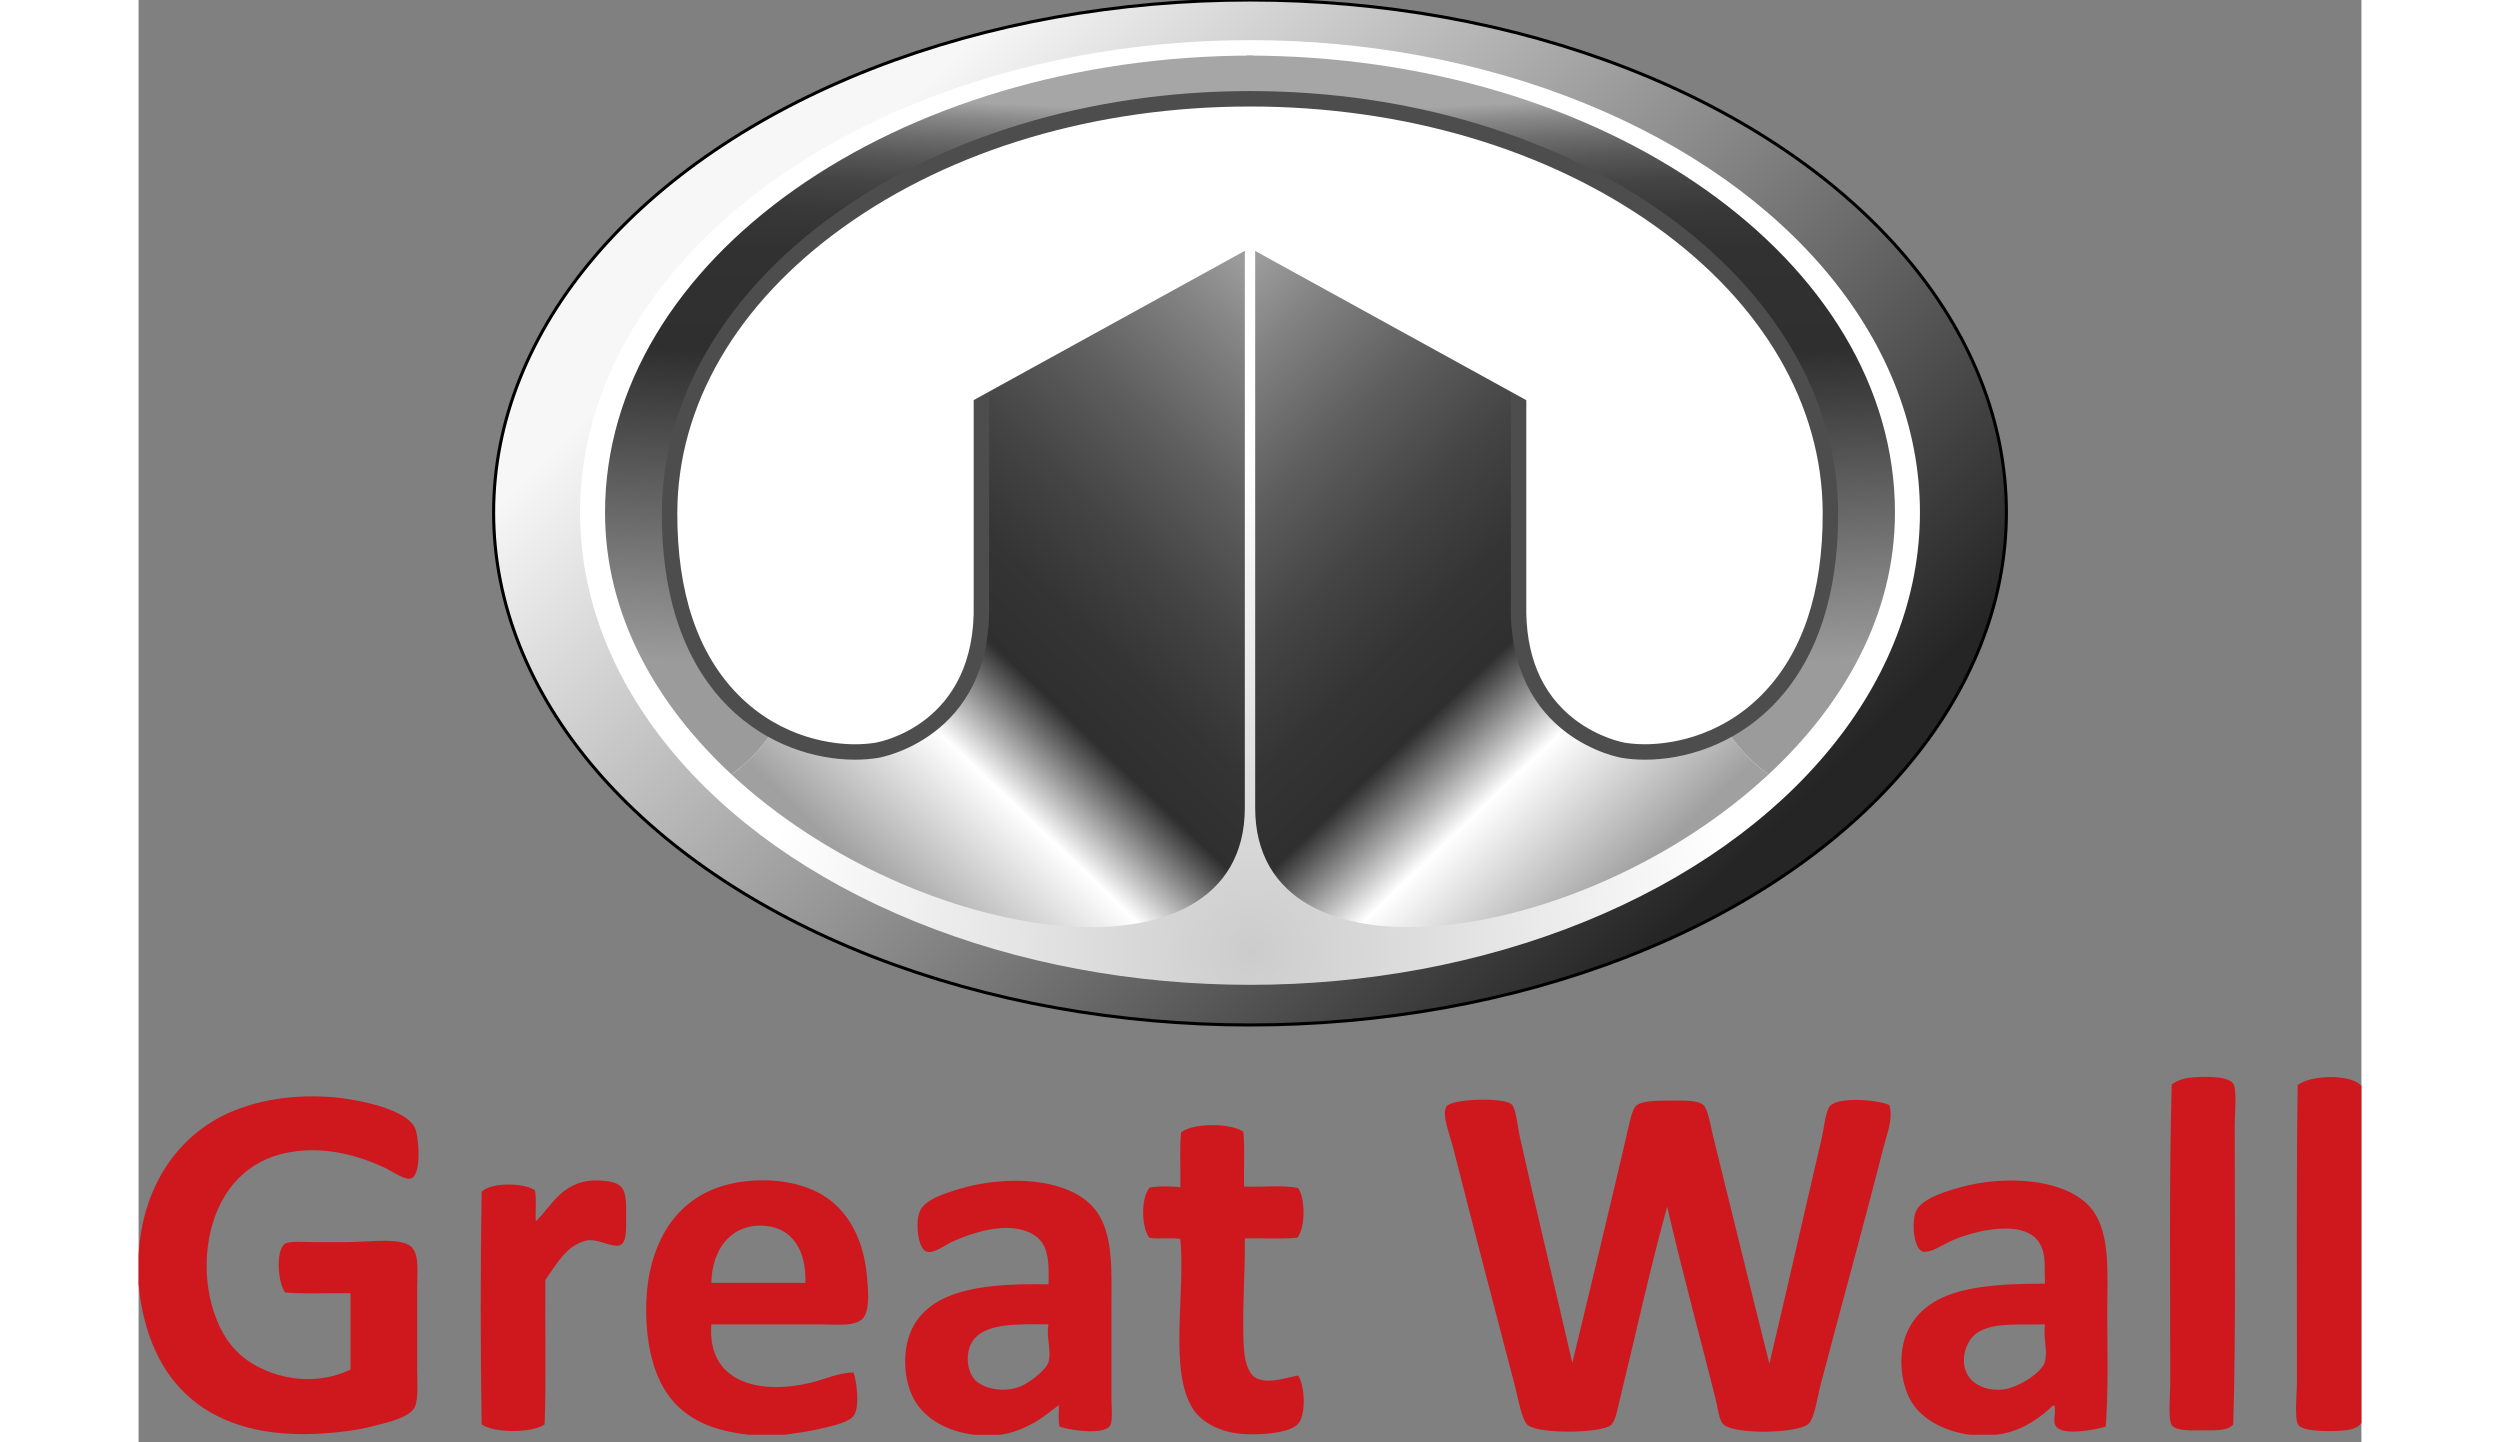
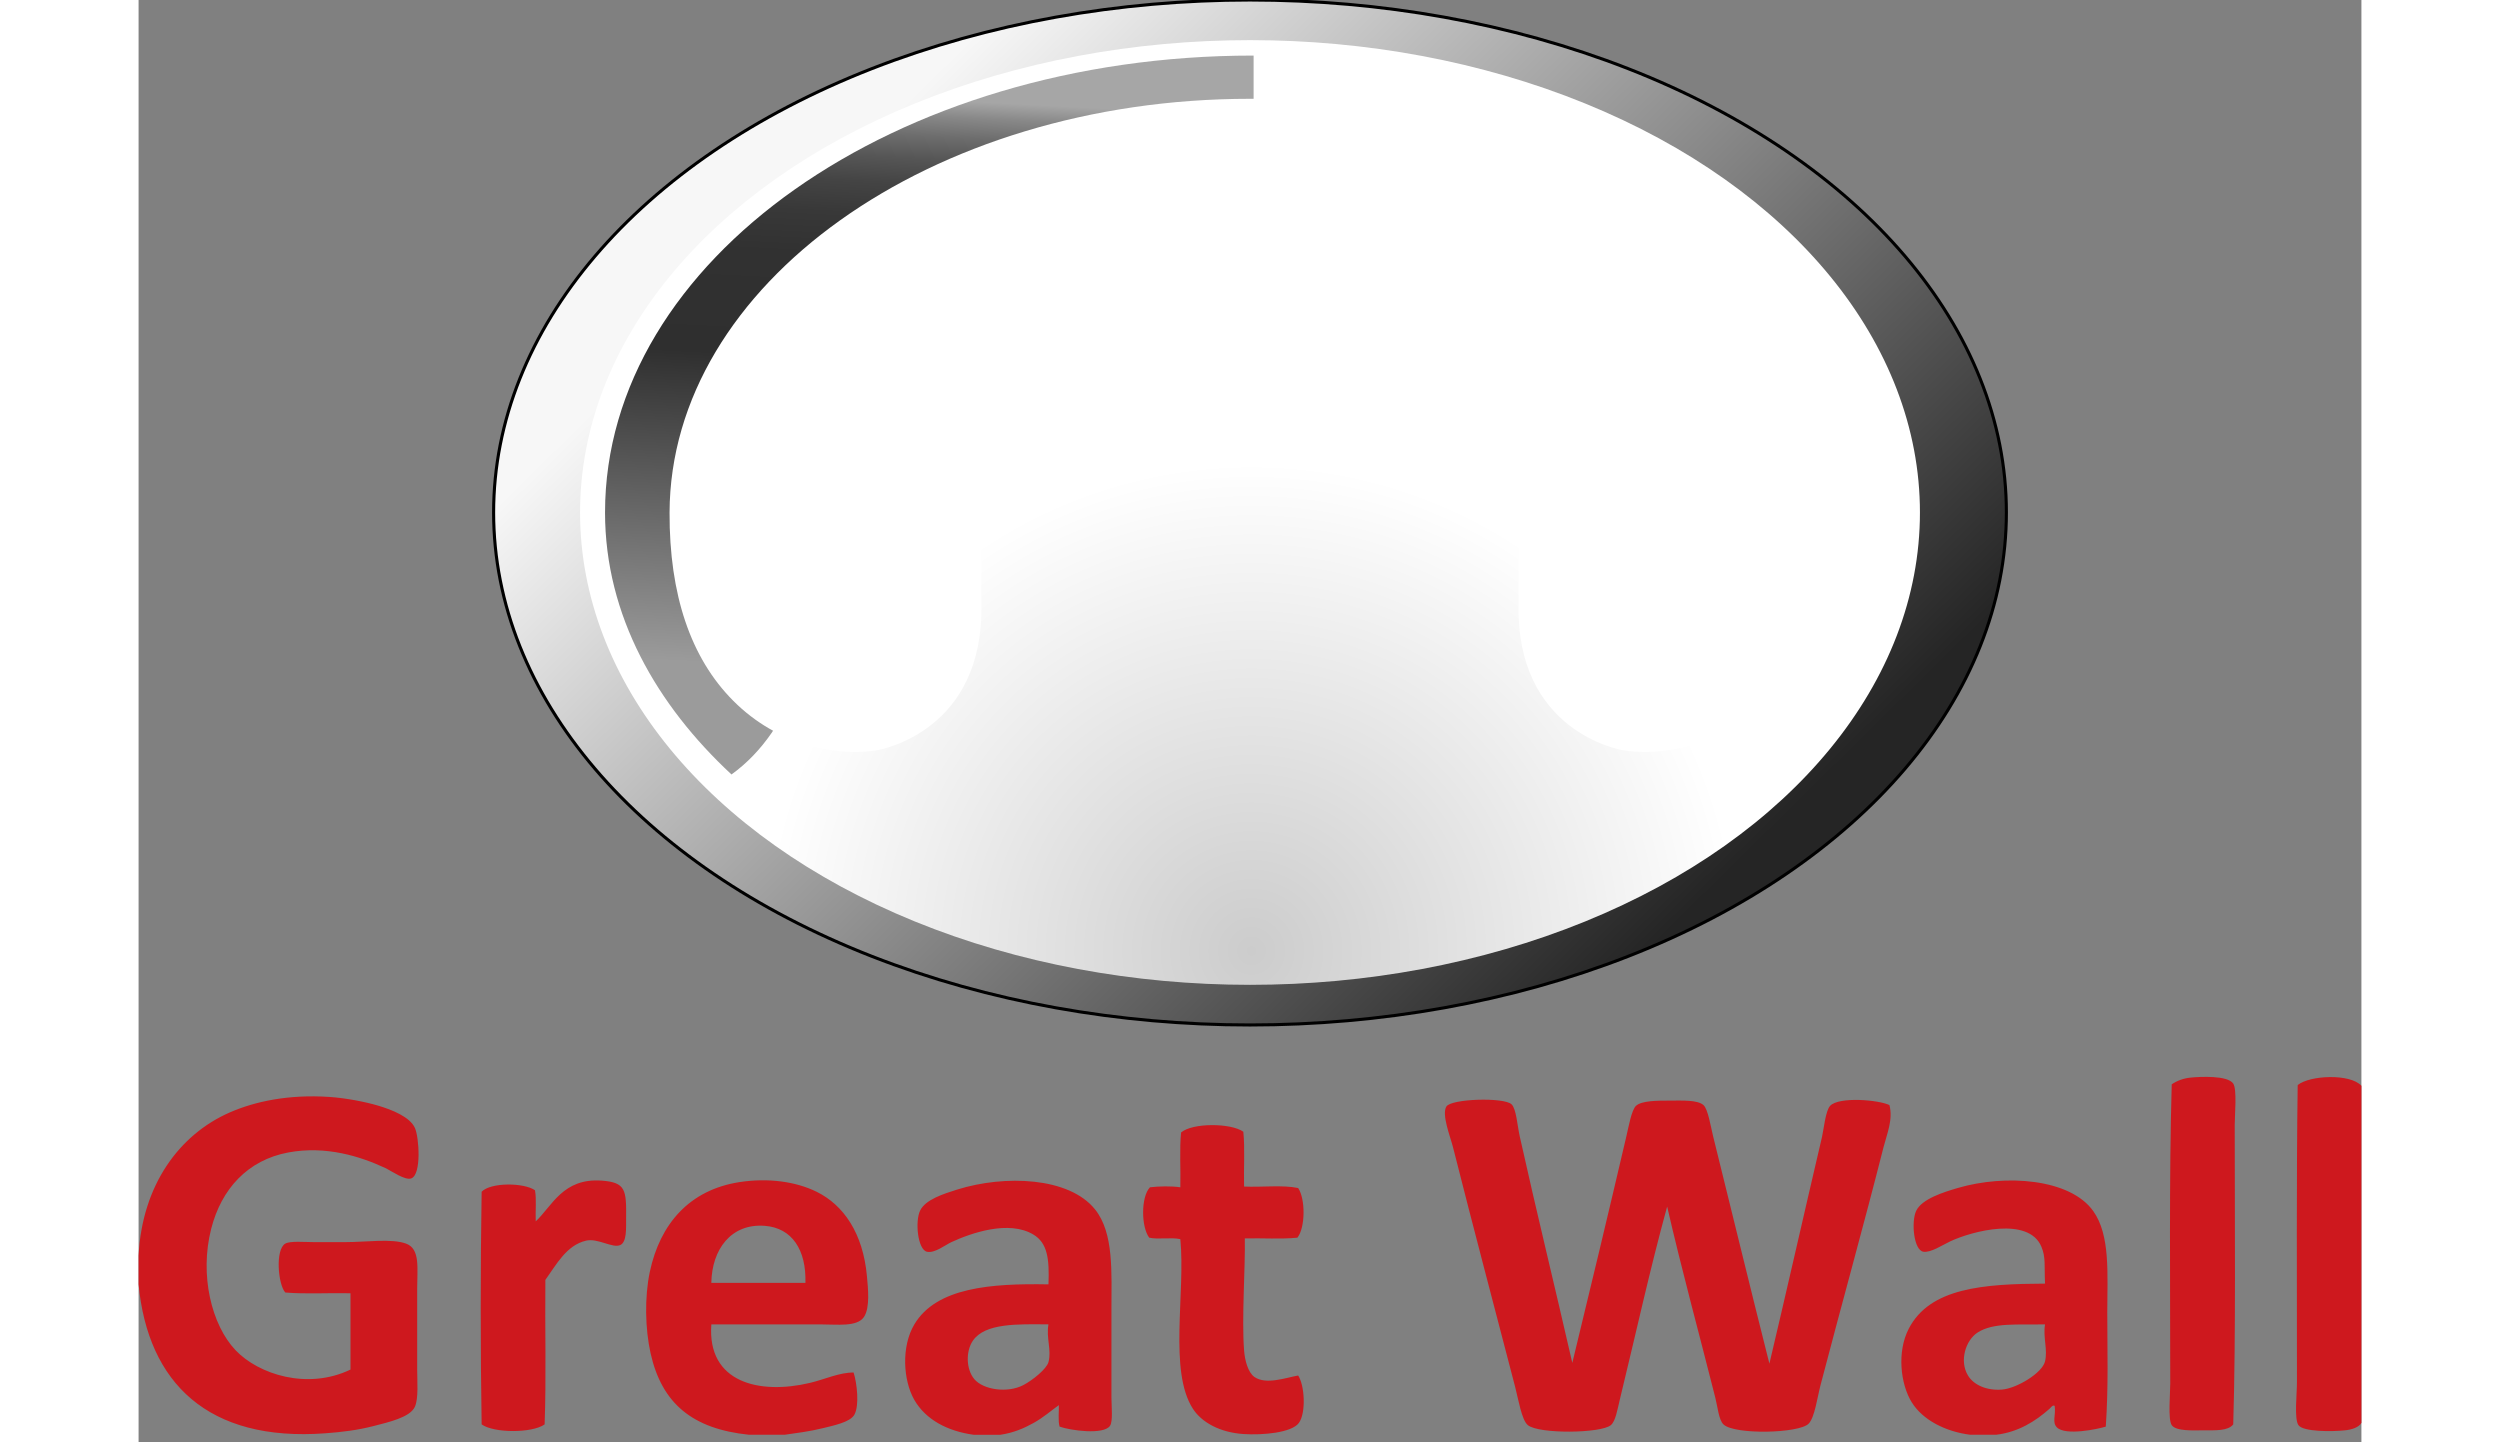
<svg xmlns="http://www.w3.org/2000/svg" xmlns:xlink="http://www.w3.org/1999/xlink" height="1442" viewBox="36 72.5 720 467.08" width="2500">
  <rect x="36" y="72.5" width="720" height="467.08" fill="#808080" stroke="none" />
  <linearGradient id="a" gradientUnits="userSpaceOnUse" x1="274.615" x2="530.615" y1="115.218" y2="375.218">
    <stop offset="0" stop-color="#f7f7f7" />
    <stop offset="1" stop-color="#252525" />
  </linearGradient>
  <radialGradient id="b" cx="396.5" cy="380.5" gradientUnits="userSpaceOnUse" r="158.155">
    <stop offset="0" stop-color="#ccc" />
    <stop offset="1" stop-color="#fff" />
  </radialGradient>
  <linearGradient id="c">
    <stop offset="0" stop-color="#9b9b9b" />
    <stop offset=".093" stop-color="#828282" />
    <stop offset=".251" stop-color="#5e5e5e" />
    <stop offset=".4" stop-color="#444" />
    <stop offset=".533" stop-color="#343434" />
    <stop offset=".638" stop-color="#2f2f2f" />
    <stop offset=".781" stop-color="#fff" />
    <stop offset="1" stop-color="#a0a0a0" />
  </linearGradient>
  <linearGradient id="d" gradientUnits="userSpaceOnUse" x1="374.339" x2="531.74" xlink:href="#c" y1="180.635" y2="345.323" />
  <linearGradient id="e">
    <stop offset="0" stop-color="#9b9b9b" />
    <stop offset=".542" stop-color="#2f2f2f" />
    <stop offset=".722" stop-color="#313131" />
    <stop offset=".796" stop-color="#383838" />
    <stop offset=".852" stop-color="#444" />
    <stop offset=".897" stop-color="#565656" />
    <stop offset=".936" stop-color="#6d6d6d" />
    <stop offset=".971" stop-color="#888" />
    <stop offset="1" stop-color="#a6a6a6" />
  </linearGradient>
  <linearGradient id="f" gradientUnits="userSpaceOnUse" x1="505.528" x2="496.004" xlink:href="#e" y1="290.64" y2="104.927" />
  <linearGradient id="g" gradientTransform="matrix(-1 0 0 1 792 0)" gradientUnits="userSpaceOnUse" x1="374.339" x2="531.74" xlink:href="#c" y1="180.635" y2="345.323" />
  <linearGradient id="h" gradientTransform="matrix(-1 0 0 1 792 0)" gradientUnits="userSpaceOnUse" x1="505.528" x2="496.005" xlink:href="#e" y1="290.64" y2="104.927" />
  <g clip-rule="evenodd" fill-rule="evenodd">
    <ellipse cx="396" cy="238.5" fill="url(#a)" rx="245" ry="166" stroke="#000" />
    <ellipse cx="396" cy="238.5" fill="url(#b)" rx="217" ry="153" />
-     <path d="m531 256c-9-34-20-66-40-97-19.62-28.96-61.04-18.65-93.32-23.69v198.85c0 59.96 105.88 45.31 166.27-10.8-20.66-14.88-26.36-42.89-32.95-67.36z" fill="url(#d)" />
-     <path d="m604.91 238.5c0-81.74-93.98-148-209.91-148h-.17v34.33h2.85v10.48c32.27 5.04 73.7-5.27 93.32 23.69 20 31 31 63 40 97 6.59 24.47 12.3 52.48 32.95 67.36 24.1-22.39 40.96-51.37 40.96-84.86z" fill="url(#f)" />
-     <path d="m261 256c9-34 20-66 40-97 19.62-28.96 61.04-18.65 93.32-23.69v198.85c0 59.96-105.88 45.31-166.27-10.8 20.66-14.88 26.36-42.89 32.95-67.36z" fill="url(#g)" />
    <path d="m187.09 238.5c0-81.74 93.98-148 209.91-148h.17v34.33h-2.85v10.48c-32.27 5.04-73.7-5.27-93.32 23.69-20 31-31 63-40 97-6.59 24.47-12.3 52.48-32.95 67.36-24.1-22.39-40.96-51.37-40.96-84.86z" fill="url(#h)" />
  </g>
  <path d="m714.48 423.48c-1.83-2.7-10.76-2.25-13.92-1.92-2.19.23-4.27.98-6 2.16-.87 29.67-.48 65.3-.48 96.96 0 3.22-.79 11.61.48 13.44 1.41 2.05 7.23 1.68 10.08 1.68 4.21 0 8.11.23 9.84-1.92.87-28.59.48-65.7.48-96.96 0-3.17.79-11.57-.48-13.44zm20.88.48c-.43 29.05-.24 64.86-.24 96.24 0 3.93-.93 11.88.48 13.92 1.51 2.19 10.88 2.13 15.12 1.68 2.09-.22 4.41-.91 5.28-2.4v-109.2c-3.56-3.98-16.64-3.47-20.64-.24zm-650.88 21.84c12.21-2.29 23.43 1.3 31.44 5.04 1.86.87 6.4 4.1 8.4 3.36 3.39-1.25 2.52-13.38 1.2-16.32-1.62-3.62-7.5-5.92-11.76-7.2-4.49-1.35-10.85-2.54-16.08-2.88-13.09-.86-23.96 1.45-32.16 5.04-16.35 7.16-28.35 23.52-29.52 46.32v9.36c3.02 31.92 22.51 51.06 60.48 48.24 5.37-.4 10.43-.99 15.84-2.4 4.46-1.17 11.69-2.73 13.2-6.24 1.19-2.78.72-8.04.72-12.24v-25.92c0-6.73 1.04-12.93-3.6-14.64-4.67-1.72-12.98-.48-19.68-.48h-10.08c-3.11 0-7.76-.44-9.36.48-3.32 1.91-2.34 13.28 0 15.84 6.56.56 14.16.08 21.12.24v24.72c-13.93 6.69-29.77 1.56-37.2-6.24-7.83-8.21-11.74-24.4-7.92-39.36 3.28-12.86 11.78-22.25 24.96-24.72zm499.44-15.12c-1.51 1.59-2.08 7.67-2.64 10.08-5.7 24.33-11.62 50.58-17.04 73.44-6.14-24.29-12.11-48.98-18.24-73.68-.74-2.97-1.63-8.76-3.12-10.08-1.96-1.73-7.06-1.44-11.04-1.44-3.89 0-8.97 0-10.8 1.68-1.44 1.32-2.39 6.71-3.12 9.84-5.75 24.62-11.79 49.86-17.52 73.44-5.44-23.83-11.67-49.26-17.04-73.44-.78-3.49-1.09-8.82-2.64-10.32-2.42-2.34-19.56-1.83-21.12.72-1.59 2.6 1.3 9.79 2.16 13.2 6.77 26.79 13.37 51.62 20.16 77.76 1 3.83 2.06 10.57 4.08 12.24 3.54 2.92 23.67 2.69 26.88 0 1.55-1.3 2.12-5.05 2.88-8.16 5.31-21.8 9.7-42.03 15.36-62.64 4.76 20.7 10.41 41.31 15.6 61.92.79 3.12 1.12 7.18 2.64 8.64 3.57 3.42 24.51 2.93 27.6-.24 1.96-2.01 2.81-8.55 3.84-12.48 6.71-25.7 14.16-52.39 20.4-77.04 1.11-4.37 3.16-8.97 1.92-13.68-3.54-1.69-16.32-2.79-19.2.24zm-186.48 87.84c-2.08-1.45-3.11-5.37-3.36-8.64-.8-10.59.43-26.62.24-36.24 5.62-.14 11.82.3 17.04-.24 2.59-3.28 2.63-12.53.24-16.08-4.94-1.06-11.79-.21-17.52-.48-.15-5.85.31-12.31-.24-17.76-4.03-2.86-16.43-2.93-20.16.24-.55 5.45-.09 11.91-.24 17.76-2.77-.43-7.06-.35-9.84 0-2.98 3.14-2.85 12.9-.24 16.32 2.86.66 7.23-.19 10.08.48 1.69 17.59-3.83 42.72 4.08 54.96 2.86 4.42 8.78 7.65 16.32 8.16 6.24.42 15.67-.4 18-3.6 2.34-3.21 1.9-12.12-.24-15.36-3.98.73-10.42 3.09-14.16.48zm-211.44-63.6c-12.54-.91-16.08 8.28-21.36 13.2-.14-3.3.29-7.17-.24-10.08-3.57-2.49-14.32-2.61-17.28.48-.4 24.56-.4 50.8 0 75.36 4.01 2.87 16.39 2.87 20.4 0 .56-15.12.08-31.28.24-46.8 3.6-5 6.84-11.24 13.2-12.72 3.78-.88 8.55 2.54 11.04 1.44 2.18-.96 1.89-5.39 1.92-8.64.1-9.26-.12-11.67-7.92-12.24zm69.6 3.6c-6.8-3.34-15.77-4.54-24.96-3.12-16.2 2.51-25.75 13.54-29.04 29.04-1.75 8.22-1.51 18.59.24 26.4 3.64 16.26 13.55 24.52 31.92 26.4h11.52c3.62-.52 8.16-1.08 12.48-2.16 3.38-.85 8.69-1.89 10.08-4.32 1.67-2.92.88-10.19-.24-13.68-4.57-.05-9.21 2.18-14.16 3.36-16.31 3.88-33.33-.06-31.92-18.96h35.04c5.73 0 12.19.91 14.4-2.4 2.03-3.04 1.3-9.45.96-13.2-1.26-13.95-7.58-23.07-16.32-27.36zm-34.08 29.52c.17-10.79 6.34-19.29 17.28-18.48 8.87.66 13.5 7.79 13.2 18.48-9.07.01-21.42 0-30.48 0zm129.6 8.88c0-12.31.83-24.97-5.28-32.64-8.43-10.58-29.33-11.26-44.64-6.48-4.64 1.45-10.24 3.27-12 6.72-1.77 3.47-.85 12.75 2.16 13.44 2.49.57 5.98-2.23 7.92-3.12 6.28-2.89 18.63-7.29 26.64-2.4 4.47 2.73 5.13 7.79 4.8 16.08-18.65-.34-36.31 1.01-43.44 12.96-4.27 7.16-3.66 18.11 0 24.48 3.64 6.32 10.63 10.1 19.2 11.28h8.64c4.19-.6 7.67-2.09 10.8-3.84 3.2-1.78 5.66-3.98 8.16-5.76.09 1.91-.32 4.98.24 6.96 3.5 1.25 14.22 2.75 16.32-.24 1.02-1.44.48-6.4.48-9.12zm-20.4 16.8c-.58 2.12-4.95 5.76-8.16 7.44-5.12 2.67-12.94 1.51-15.84-1.92-2.73-3.22-2.8-9.1-.48-12.48 3.94-5.75 14.57-5.36 24.48-5.28-.8 4.34 1.06 8.37 0 12.24zm338.4-48.96c-7.5-10.5-28.39-12.01-43.92-7.44-4.54 1.34-11.64 3.53-13.44 7.44-1.62 3.52-.79 12.76 2.4 13.2 2.43.33 6.13-2.19 8.64-3.36 7.28-3.41 25.37-8.08 29.52 1.68 1.5 3.53.92 6.11 1.2 12-19.95.09-37.29 1.32-44.16 14.64-3.85 7.46-2.66 17.9.96 23.76 3.59 5.82 10.97 9.53 18.96 10.56h8.4c7.25-.88 12.67-4.35 17.28-8.4.42-.37 1.05-1.39 1.68-.96.44 3.07-.91 5.3.72 6.96 2.73 2.78 13.07.61 15.84-.24.89-13.03.48-24.62.48-36.96 0-12.36 1.06-25.01-4.56-32.88zm-15.6 48.72c-.92 3.8-9.23 8.75-13.92 9.12-5.02.39-9.18-1.49-11.04-4.56-2.88-4.76-.72-11.45 3.12-13.92 5.12-3.29 12.84-2.45 21.84-2.64-.7 4.31.93 8.15 0 12z" fill="#ce181e" />
  <path clip-rule="evenodd" d="m523.96 316.07c-2.45 0-4.82-.18-7.07-.54-1.41-.23-34.83-6.26-33.9-47.47v-73.04l-87-47.62-87 47.62v72.98c.94 41.27-32.48 47.3-33.9 47.53-2.23.36-4.61.54-7.06.54-6.88 0-24.5-1.62-39.42-16.59-13.78-13.83-20.71-34.34-20.62-60.97.27-73.89 84.61-134.01 188-134.01s187.73 60.12 188 134.01c.1 26.62-6.84 47.14-20.61 60.96-14.92 14.98-32.54 16.6-39.42 16.6z" fill="#fff" fill-rule="evenodd" />
-   <path d="m396 107c49.82 0 96.58 13.87 131.69 39.04 34.57 24.8 53.69 57.64 53.81 92.48.1 25.94-6.59 45.85-19.89 59.19-14.26 14.31-31.08 15.86-37.65 15.86-2.32 0-4.56-.17-6.66-.51-.08-.01-8.23-1.47-16.13-7.53-10.77-8.26-16.05-20.85-15.67-37.42v-74.57l-2.6-1.42-84.5-46.25-2.4-1.31-2.4 1.31-84.5 46.25-2.6 1.42v74.58c.88 38.94-30.48 44.73-31.79 44.95-2.11.34-4.36.51-6.67.51-6.57 0-23.39-1.55-37.65-15.86-13.29-13.34-19.98-33.26-19.89-59.19.13-34.83 19.24-67.68 53.82-92.48 35.1-25.18 81.86-39.05 131.68-39.05m0-5c-105.21 0-190.22 61.11-190.5 136.5-.23 61.21 36.96 80.07 62.54 80.07 2.63 0 5.13-.2 7.46-.57 0 0 37-6 36-50v-71.5l84.5-46.25 84.5 46.25v71.5c-1 44 36 50 36 50 2.33.37 4.83.57 7.46.57 25.57 0 62.77-18.86 62.54-80.07-.28-75.39-85.29-136.5-190.5-136.5z" fill="#4d4d4d" />
-   <path d="m290.451 200.058 114.415-62.98 4.59 8.34-114.414 62.98z" fill="#fff" />
  <path d="m382.499 145.427 4.59-8.34 114.414 62.98-4.59 8.34z" fill="#fff" />
</svg>